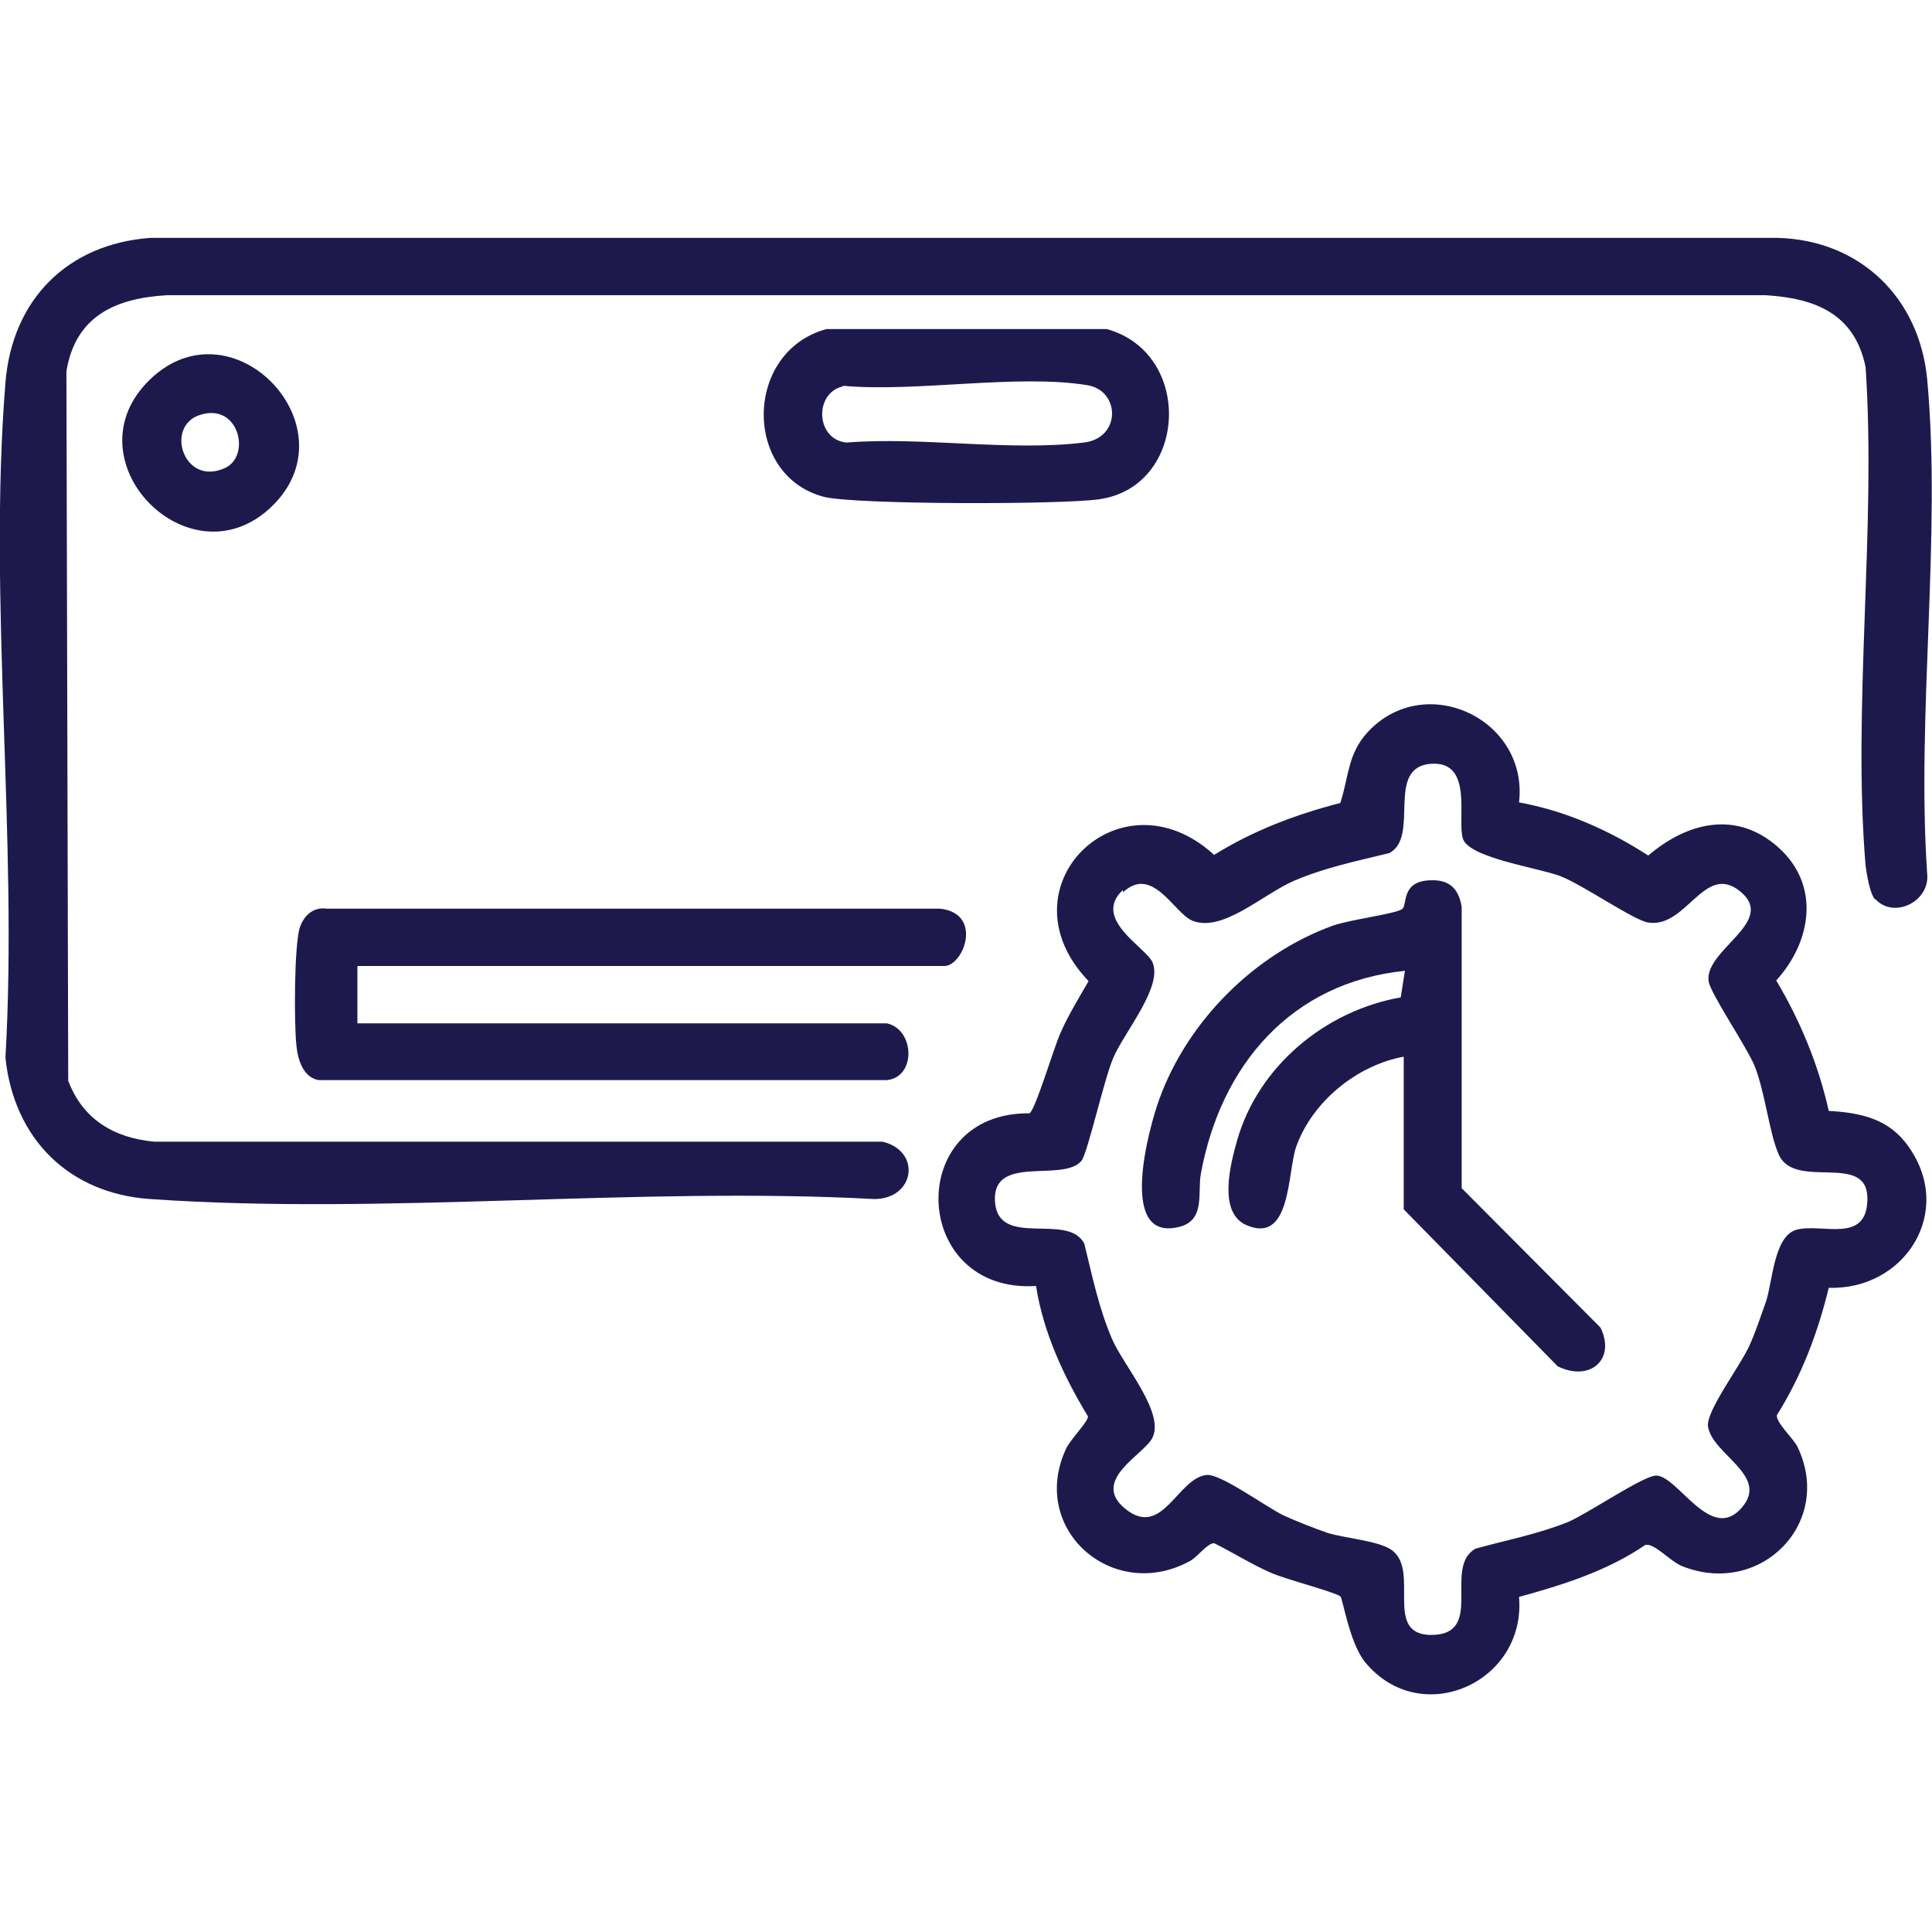
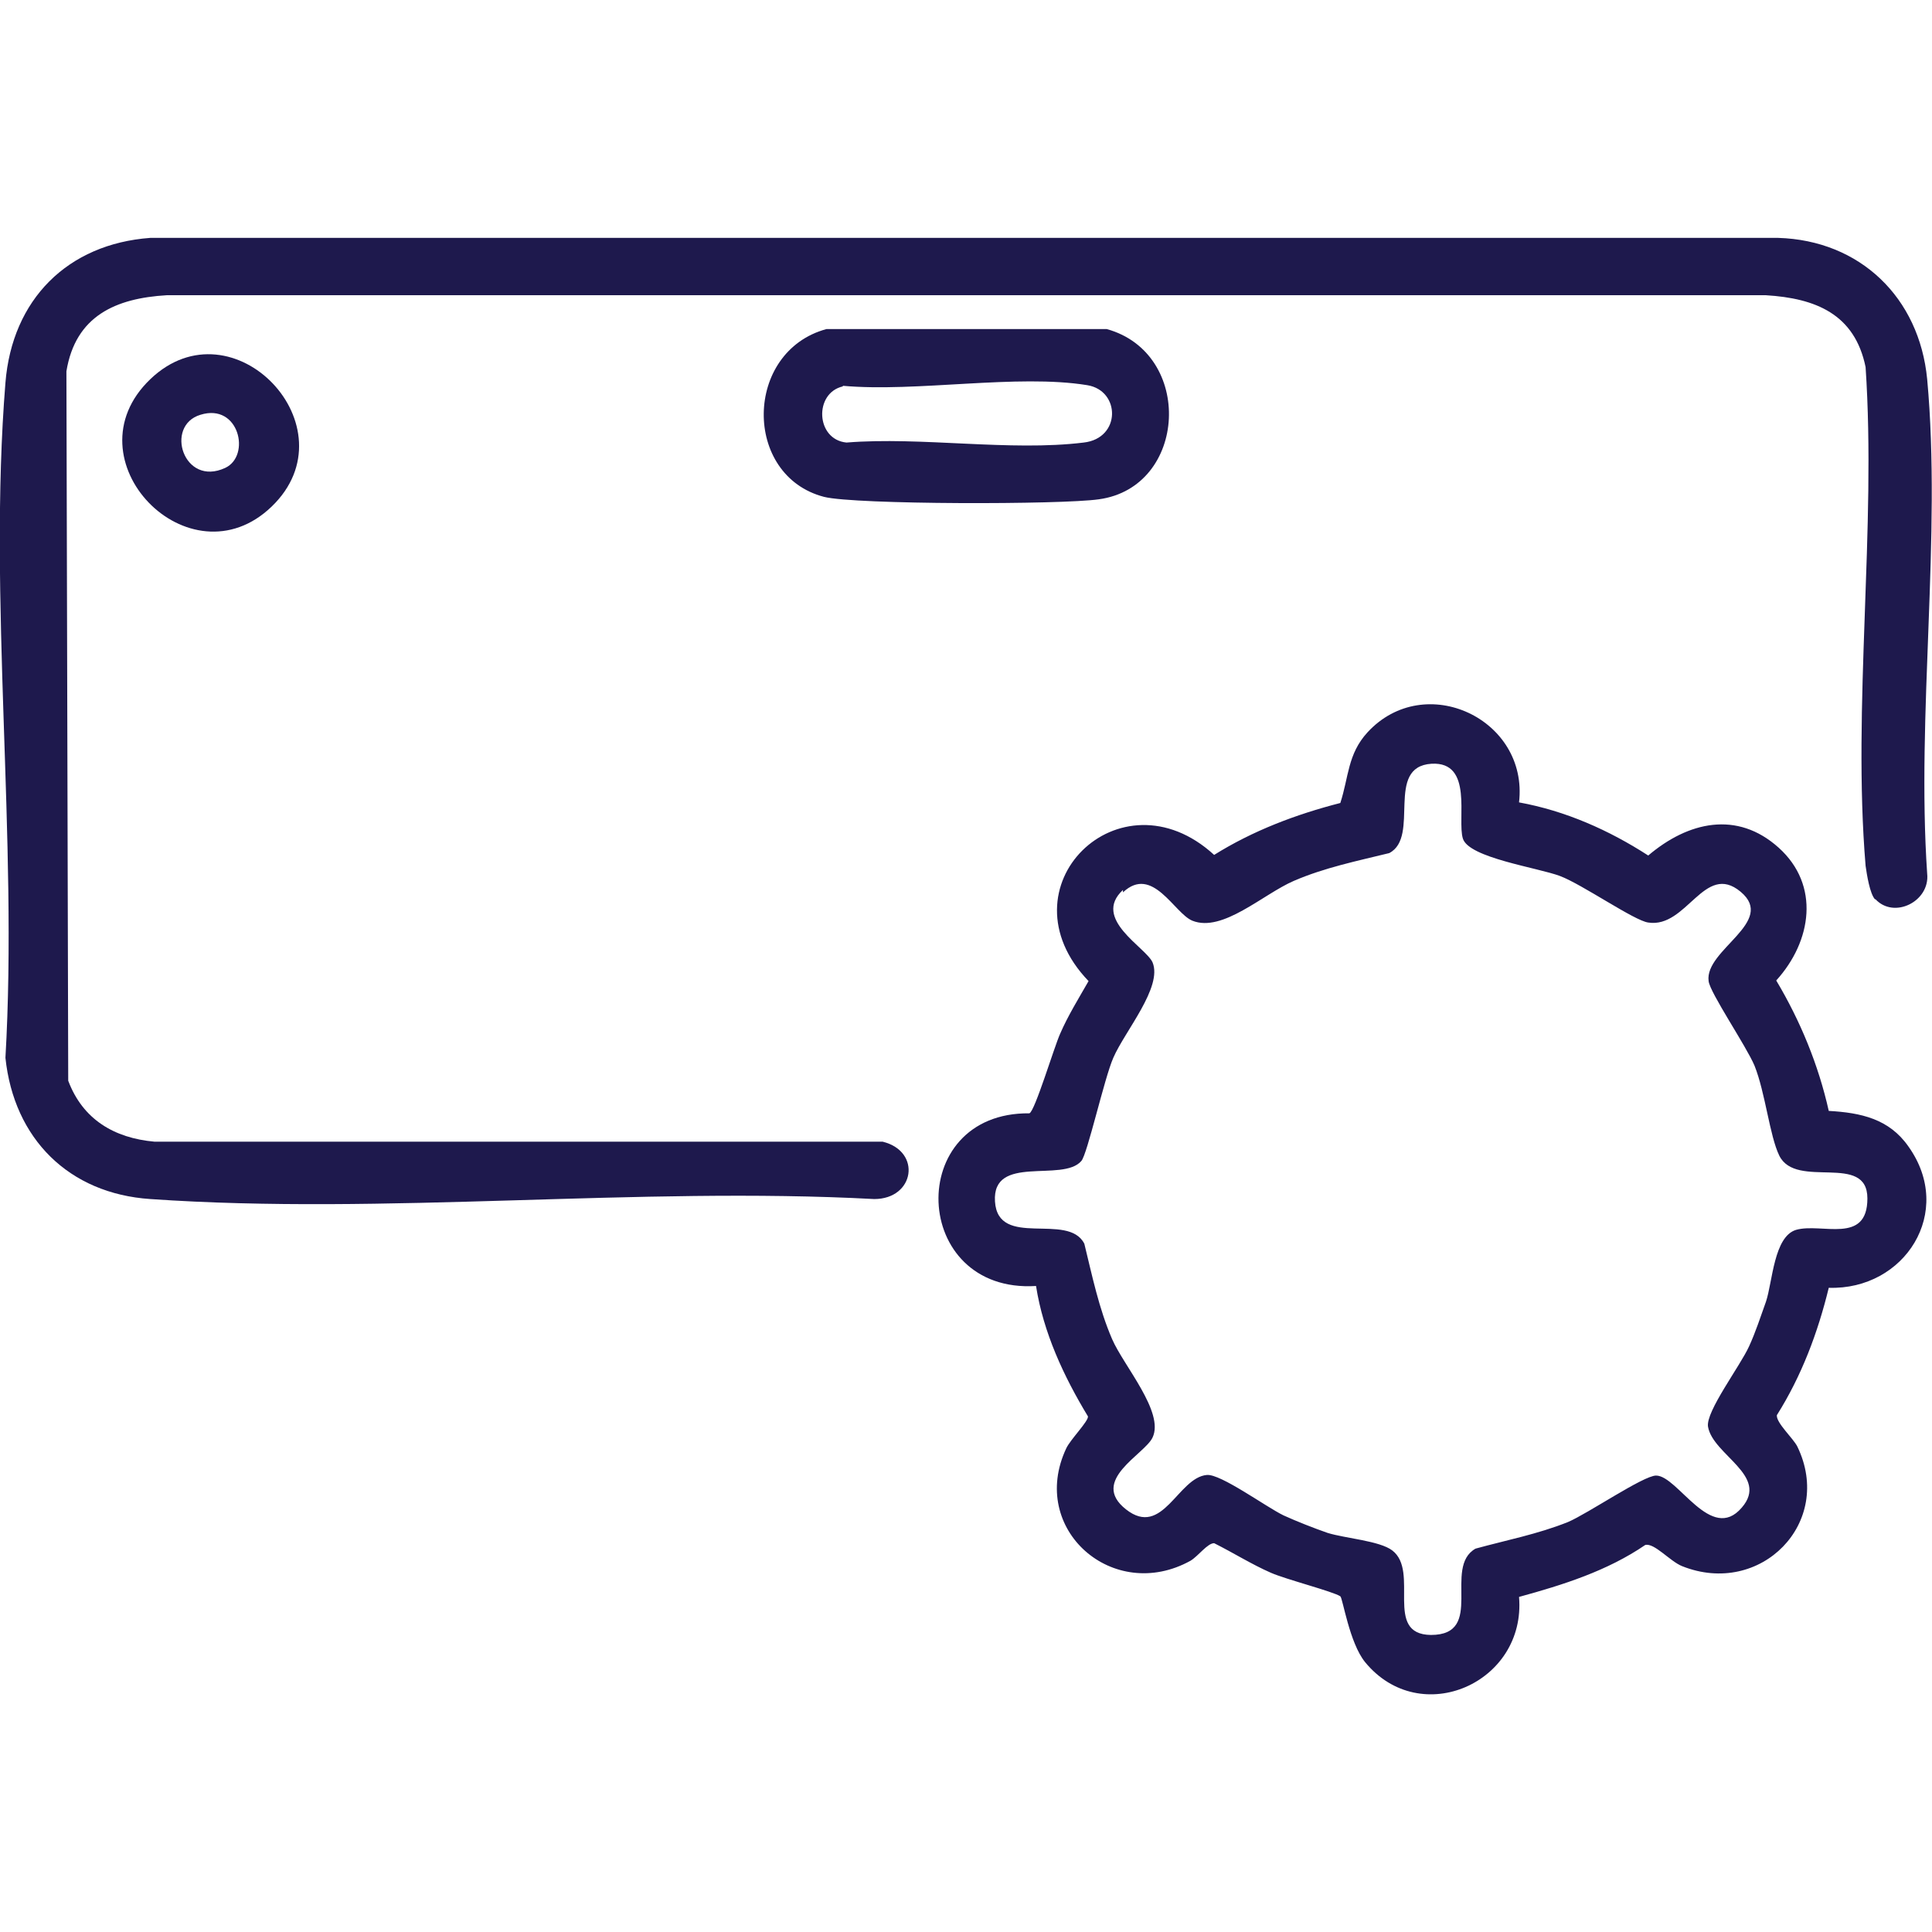
<svg xmlns="http://www.w3.org/2000/svg" id="Layer_1" data-name="Layer 1" viewBox="0 0 32 32">
  <defs>
    <style> .cls-1 { fill: #1e194d; } </style>
  </defs>
  <path class="cls-1" d="M31.06,14.9c-.09-.09-.14-.42-.16-.56-.22-2.64.18-5.59,0-8.26-.18-.88-.83-1.14-1.65-1.19H2.76c-.84.05-1.51.34-1.66,1.26l.03,11.75c.24.64.76.95,1.43,1.01h12.06c.65.16.53.95-.14.95-3.92-.21-8.11.27-11.99,0-1.35-.09-2.26-1-2.4-2.34.21-3.63-.29-7.59,0-11.18.11-1.38,1.03-2.3,2.4-2.4h26.96c1.36.04,2.34.99,2.47,2.34.24,2.6-.18,5.55,0,8.19.05.46-.55.76-.86.42Z" />
  <path class="cls-1" d="M25.16,13.29c.77.14,1.49.46,2.14.88.66-.56,1.47-.75,2.16-.13s.55,1.55-.04,2.2c.4.67.7,1.4.87,2.16.53.03,1,.13,1.32.59.77,1.08-.06,2.38-1.32,2.34-.18.74-.45,1.46-.86,2.11-.01.13.27.38.34.52.61,1.26-.61,2.5-1.91,1.98-.2-.08-.46-.39-.61-.35-.63.43-1.36.66-2.09.86.12,1.42-1.63,2.2-2.55,1.08-.26-.32-.37-1.06-.41-1.09-.12-.08-.9-.28-1.15-.39-.32-.14-.62-.33-.94-.49-.11,0-.26.21-.39.29-1.28.71-2.69-.52-2.06-1.86.07-.15.37-.45.36-.53-.4-.66-.74-1.39-.86-2.16-2.08.13-2.19-2.88-.11-2.86.09-.03.41-1.1.51-1.32.13-.3.31-.59.47-.87-1.49-1.55.52-3.52,2.08-2.09.64-.4,1.35-.67,2.09-.86.14-.43.12-.81.45-1.17.95-1.03,2.67-.22,2.51,1.16ZM18.6,14.74c-.52.48.38.95.49,1.2.17.41-.46,1.14-.65,1.58-.15.34-.43,1.6-.53,1.71-.31.36-1.48-.12-1.43.67s1.21.17,1.48.7c.13.53.24,1.07.46,1.58.19.44.87,1.21.67,1.63-.13.28-1.05.71-.44,1.19s.86-.53,1.34-.57c.23-.02.98.53,1.27.67.22.1.5.21.73.29.29.09.86.13,1.07.29.46.35-.15,1.39.64,1.4.91,0,.19-1.12.74-1.43.51-.14,1.03-.24,1.53-.44.33-.14,1.25-.77,1.46-.77.36,0,.91,1.13,1.42.53.46-.53-.48-.87-.56-1.34-.04-.25.53-1,.68-1.33.11-.24.19-.49.28-.74.11-.33.13-1.08.5-1.19.42-.12,1.18.25,1.18-.52s-1.18-.14-1.46-.71c-.16-.33-.23-1.04-.41-1.49-.14-.33-.74-1.21-.76-1.4-.07-.52,1.13-.98.53-1.48s-.89.61-1.53.51c-.23-.03-1.09-.63-1.46-.77s-1.51-.3-1.61-.62.18-1.28-.52-1.24c-.78.05-.18,1.21-.7,1.48-.53.13-1.07.24-1.58.46s-1.18.86-1.68.66c-.3-.12-.66-.93-1.15-.47Z" />
-   <path class="cls-1" d="M14.69,16.95c.46.1.49.89,0,.94H5.28c-.26-.04-.35-.35-.37-.57-.04-.35-.04-1.69.06-1.97.07-.19.22-.33.44-.3h10.16c.72.08.39.95.07.95H5.92v.95h8.77Z" />
  <path class="cls-1" d="M13.69,5.45h4.64c1.45.4,1.34,2.62-.13,2.82-.62.09-4.03.09-4.55-.04-1.35-.35-1.33-2.41.04-2.78ZM13.96,6.4c-.48.11-.45.88.06.93,1.24-.1,2.71.15,3.93,0,.62-.07.61-.86.06-.95-1.16-.19-2.83.12-4.05.01Z" />
  <path class="cls-1" d="M2.49,6.28c1.37-1.31,3.37.8,2.01,2.11s-3.4-.78-2.01-2.11ZM3.32,6.87c-.6.18-.28,1.2.41.88.43-.2.23-1.08-.41-.88Z" />
-   <path class="cls-1" d="M23.26,17.5c-.78.14-1.52.74-1.79,1.49-.15.43-.08,1.63-.83,1.3-.47-.21-.26-1.01-.15-1.4.35-1.23,1.46-2.15,2.71-2.37l.07-.44c-1.88.19-3.05,1.56-3.38,3.36-.06.32.09.8-.4.89-.97.2-.46-1.65-.29-2.12.47-1.3,1.58-2.41,2.88-2.88.29-.1,1.01-.19,1.14-.27.1-.06-.03-.47.48-.48.31-.01.46.14.51.44v4.66s2.3,2.31,2.3,2.31c.26.54-.19.9-.71.64l-2.55-2.6v-2.54Z" />
</svg>